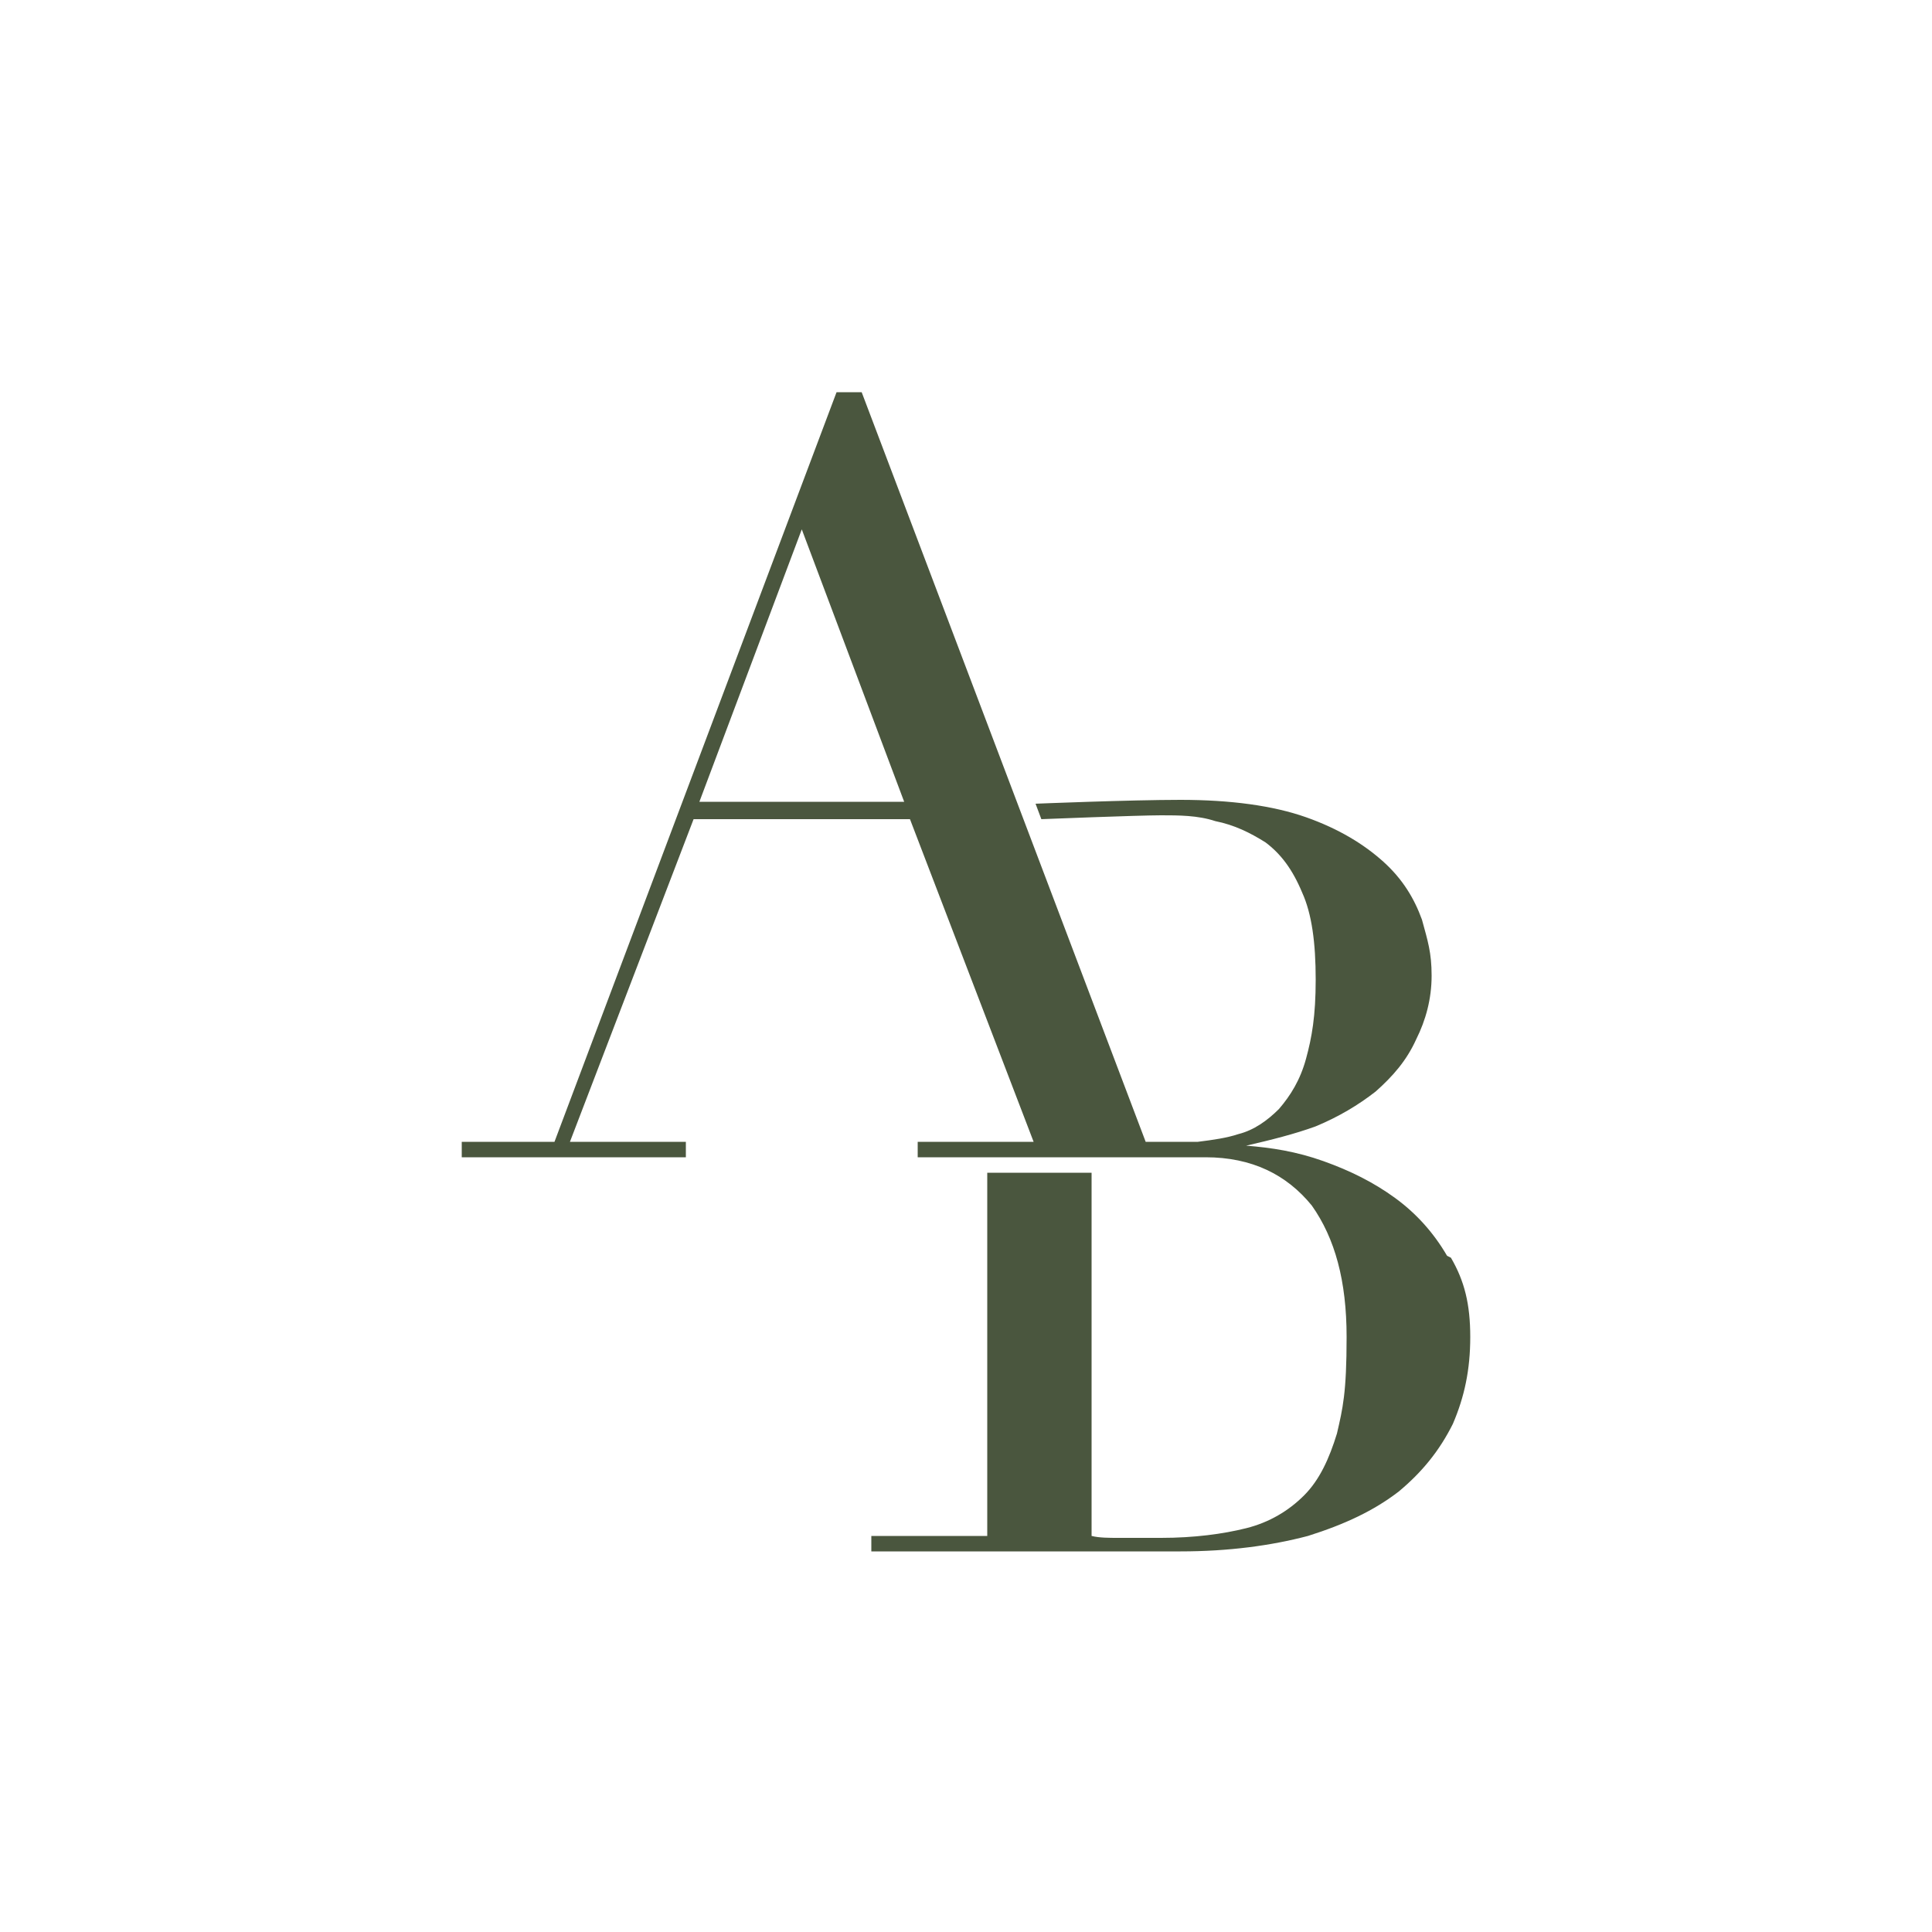
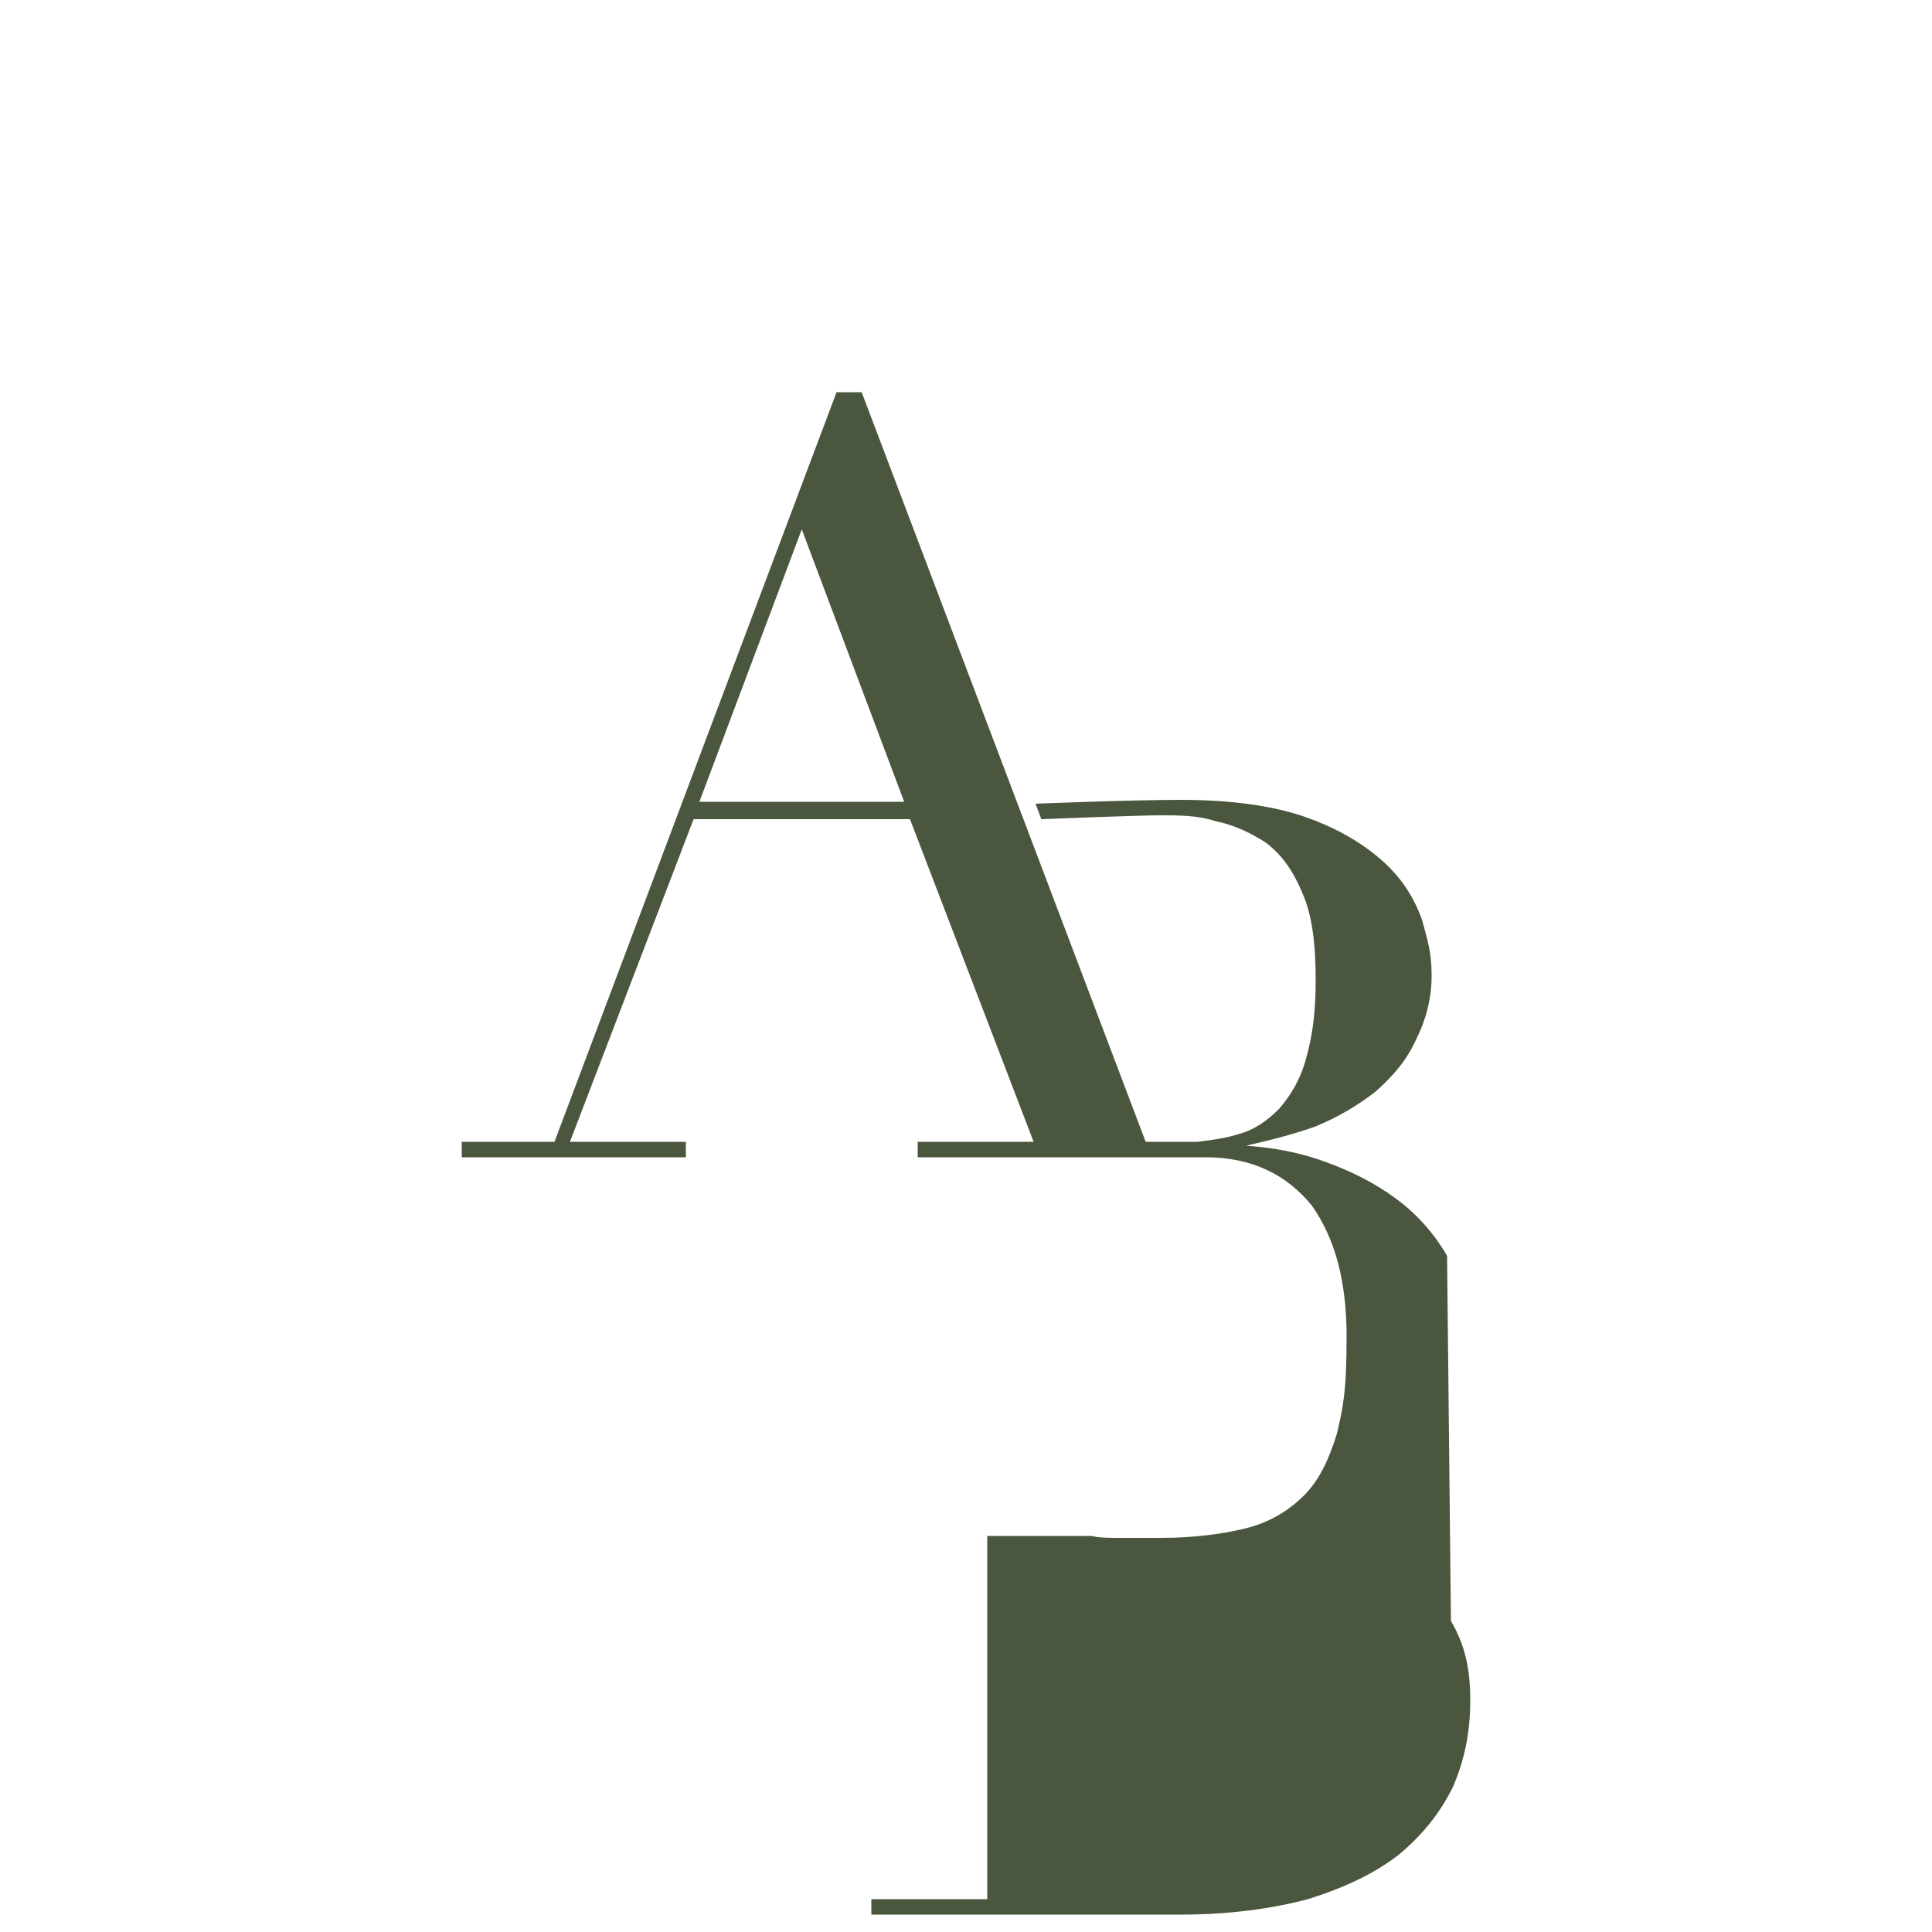
<svg xmlns="http://www.w3.org/2000/svg" id="Layer_1" version="1.1" viewBox="0 0 100 100">
  <defs>
    <style>
      .st0 {
        fill: #4a563e;
      }
    </style>
  </defs>
-   <path class="st0" d="M74.9,65c-.7-1.2-1.6-2.2-2.7-3-1.1-.8-2.3-1.4-3.7-1.9-1.4-.5-2.7-.7-4-.8h0c1.3-.3,2.5-.6,3.6-1,1.2-.5,2.2-1.1,3.1-1.8.9-.8,1.6-1.6,2.1-2.7.5-1,.8-2.1.8-3.3s-.2-1.8-.5-2.9c-.4-1.1-1-2.1-2-3-1-.9-2.3-1.7-4-2.3-1.7-.6-3.9-.9-6.5-.9s-7.5.2-7.5.2l.3.8s5-.2,6.2-.2c.9,0,1.9,0,2.8.3,1,.2,1.8.6,2.6,1.1.8.6,1.4,1.4,1.9,2.6.5,1.1.7,2.6.7,4.5s-.2,3-.5,4.1c-.3,1.1-.8,1.9-1.4,2.6-.6.6-1.3,1.1-2.1,1.3-.6.2-1.3.3-2.1.4h-2.7l-14.7-38.8h-1.3l-14.6,38.8h-4.8v.8h11.6v-.8h-6l6.4-16.7h11.2l6.4,16.7h-6v.8h14.9c2.4,0,4.2.9,5.5,2.5,1.2,1.7,1.8,3.9,1.8,6.8s-.2,3.7-.5,5c-.4,1.3-.9,2.4-1.7,3.2-.8.8-1.8,1.4-3,1.7-1.2.3-2.7.5-4.4.5s-1.7,0-2.2,0c-.5,0-1,0-1.4-.1v-18.8h-5.4s0,18.8,0,18.8h-6v.8h9.5c.7,0,1.3,0,1.8,0,.6,0,1.1,0,1.7,0,.5,0,1.1,0,1.5,0,.5,0,1,0,1.5,0,2.5,0,4.7-.3,6.6-.8,1.9-.6,3.4-1.3,4.7-2.3,1.2-1,2.1-2.1,2.8-3.5.6-1.4.9-2.8.9-4.5s-.3-2.9-1-4.1ZM36.2,41.5l5.3-14.1,5.3,14.1h-10.7Z" />
+   <path class="st0" d="M74.9,65c-.7-1.2-1.6-2.2-2.7-3-1.1-.8-2.3-1.4-3.7-1.9-1.4-.5-2.7-.7-4-.8h0c1.3-.3,2.5-.6,3.6-1,1.2-.5,2.2-1.1,3.1-1.8.9-.8,1.6-1.6,2.1-2.7.5-1,.8-2.1.8-3.3s-.2-1.8-.5-2.9c-.4-1.1-1-2.1-2-3-1-.9-2.3-1.7-4-2.3-1.7-.6-3.9-.9-6.5-.9s-7.5.2-7.5.2l.3.8s5-.2,6.2-.2c.9,0,1.9,0,2.8.3,1,.2,1.8.6,2.6,1.1.8.6,1.4,1.4,1.9,2.6.5,1.1.7,2.6.7,4.5s-.2,3-.5,4.1c-.3,1.1-.8,1.9-1.4,2.6-.6.6-1.3,1.1-2.1,1.3-.6.2-1.3.3-2.1.4h-2.7l-14.7-38.8h-1.3l-14.6,38.8h-4.8v.8h11.6v-.8h-6l6.4-16.7h11.2l6.4,16.7h-6v.8h14.9c2.4,0,4.2.9,5.5,2.5,1.2,1.7,1.8,3.9,1.8,6.8s-.2,3.7-.5,5c-.4,1.3-.9,2.4-1.7,3.2-.8.8-1.8,1.4-3,1.7-1.2.3-2.7.5-4.4.5s-1.7,0-2.2,0c-.5,0-1,0-1.4-.1h-5.4s0,18.8,0,18.8h-6v.8h9.5c.7,0,1.3,0,1.8,0,.6,0,1.1,0,1.7,0,.5,0,1.1,0,1.5,0,.5,0,1,0,1.5,0,2.5,0,4.7-.3,6.6-.8,1.9-.6,3.4-1.3,4.7-2.3,1.2-1,2.1-2.1,2.8-3.5.6-1.4.9-2.8.9-4.5s-.3-2.9-1-4.1ZM36.2,41.5l5.3-14.1,5.3,14.1h-10.7Z" />
</svg>